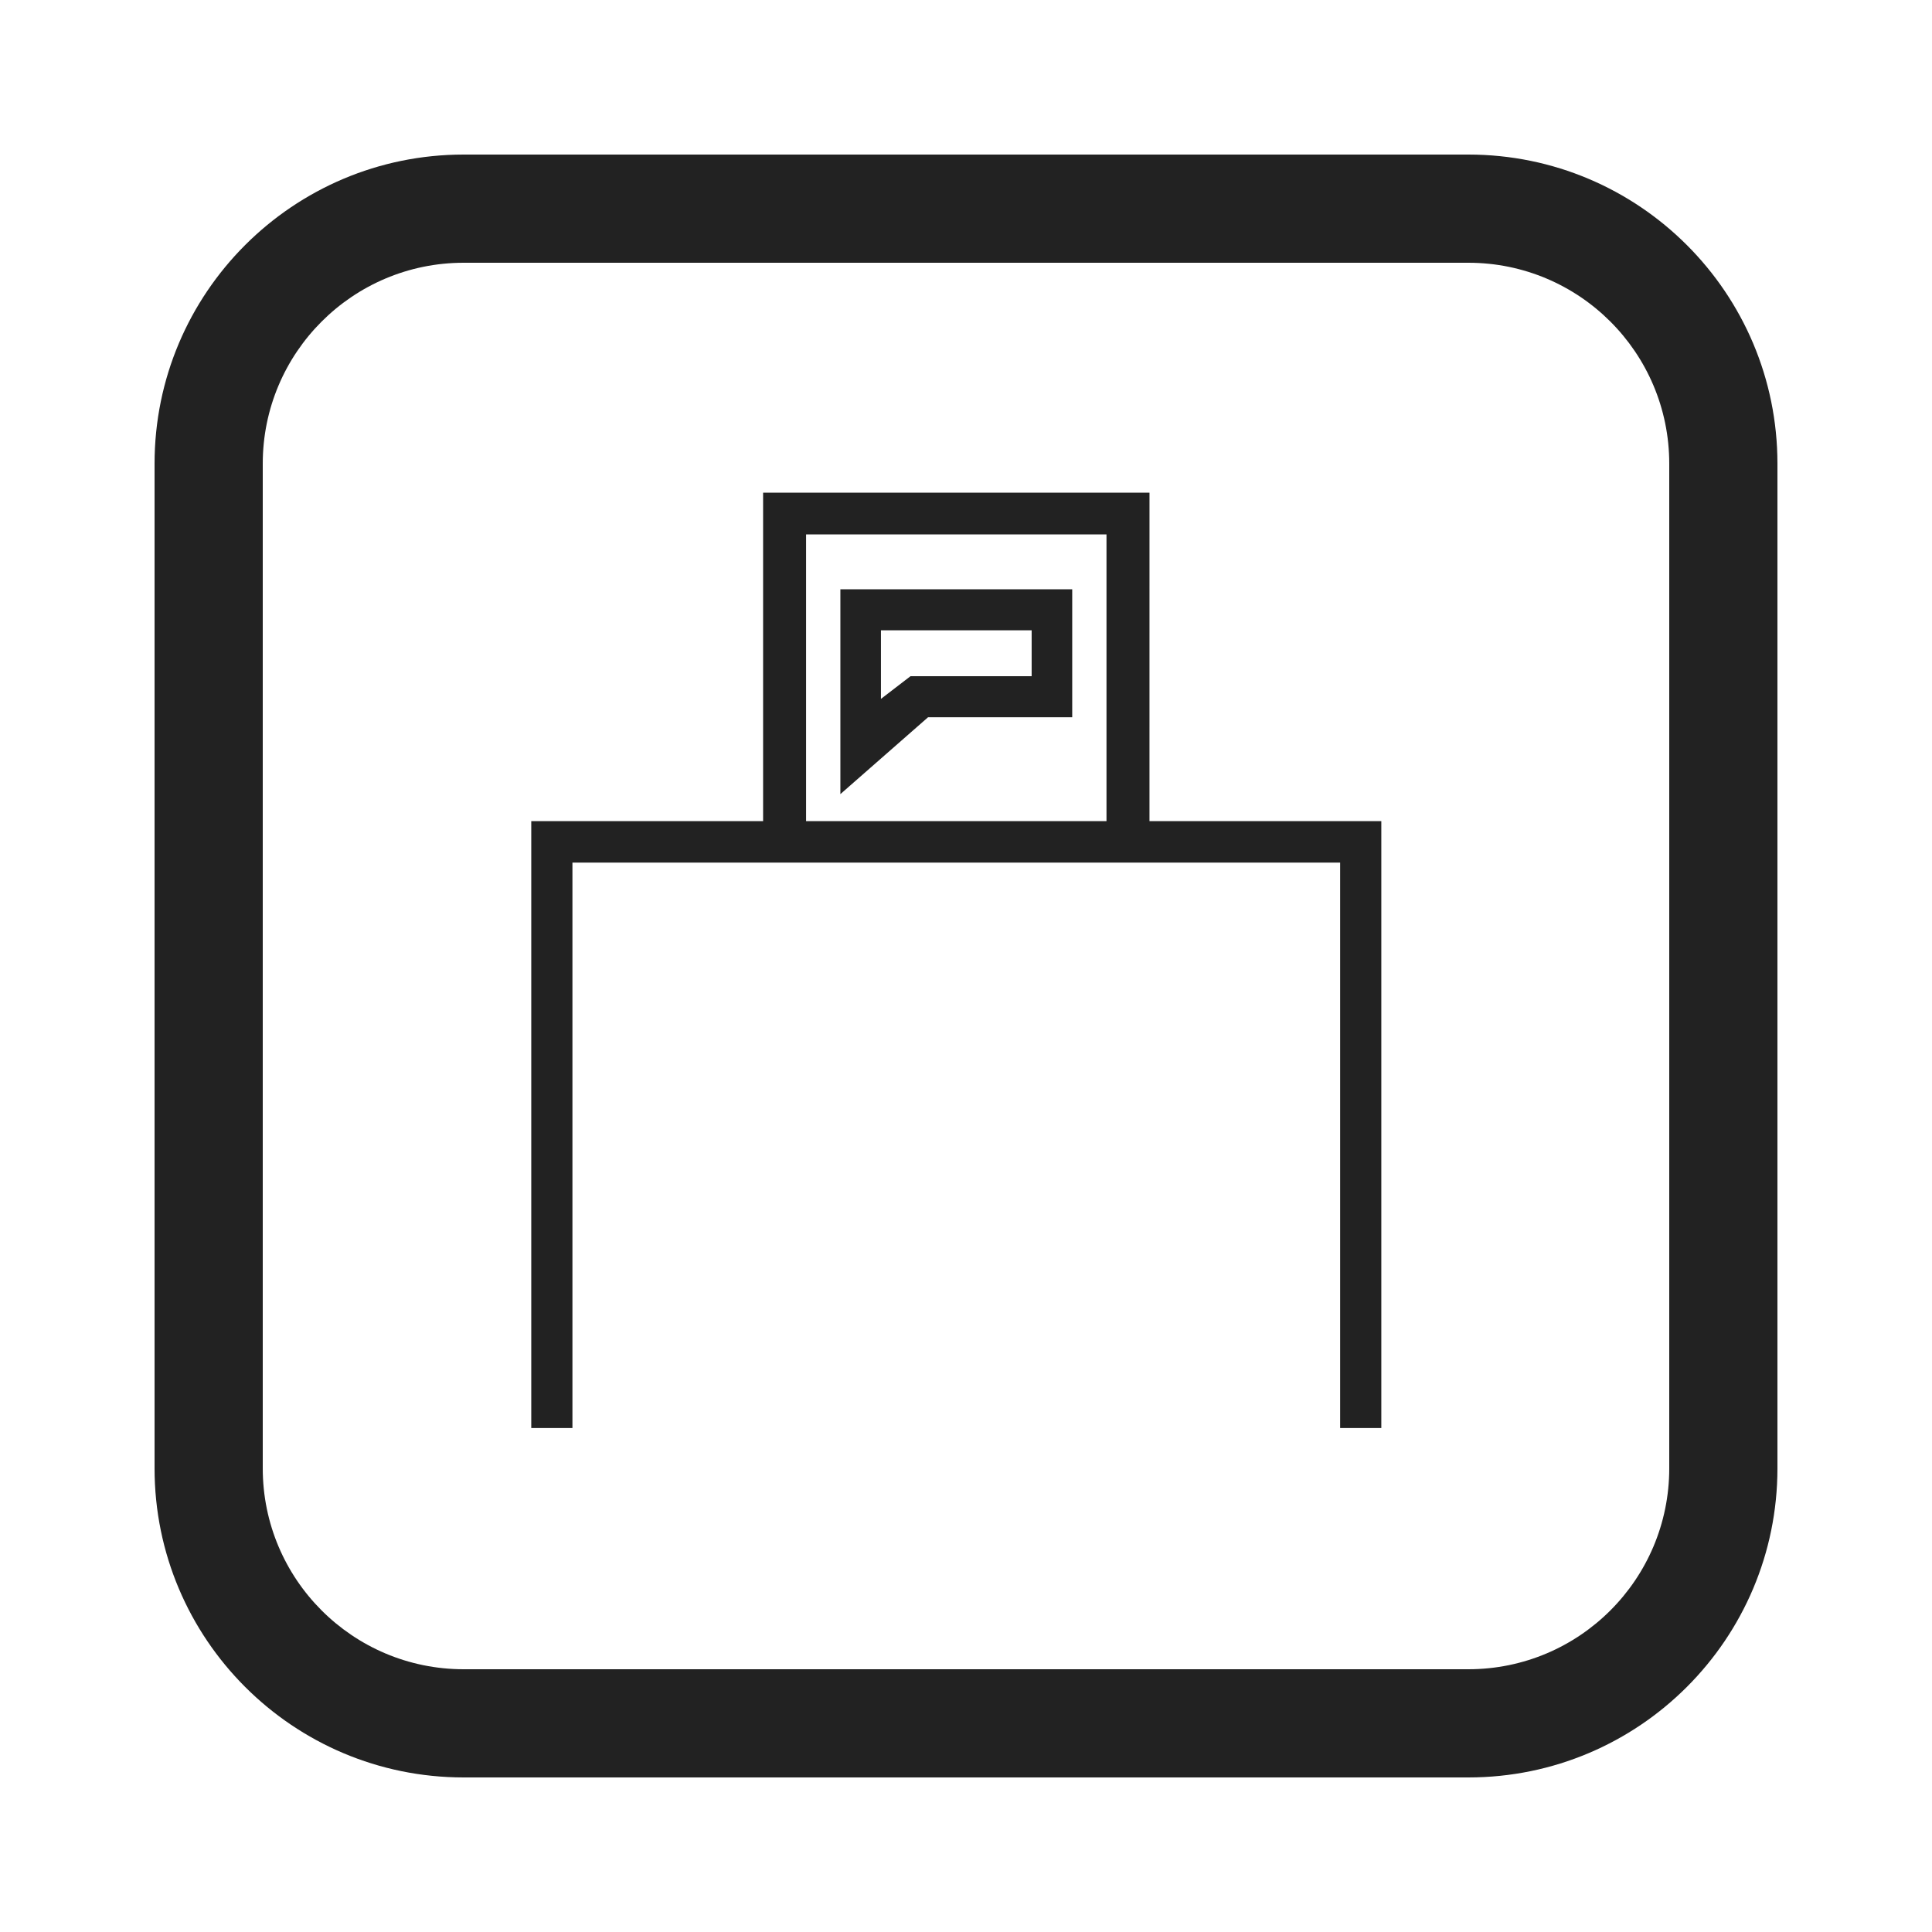
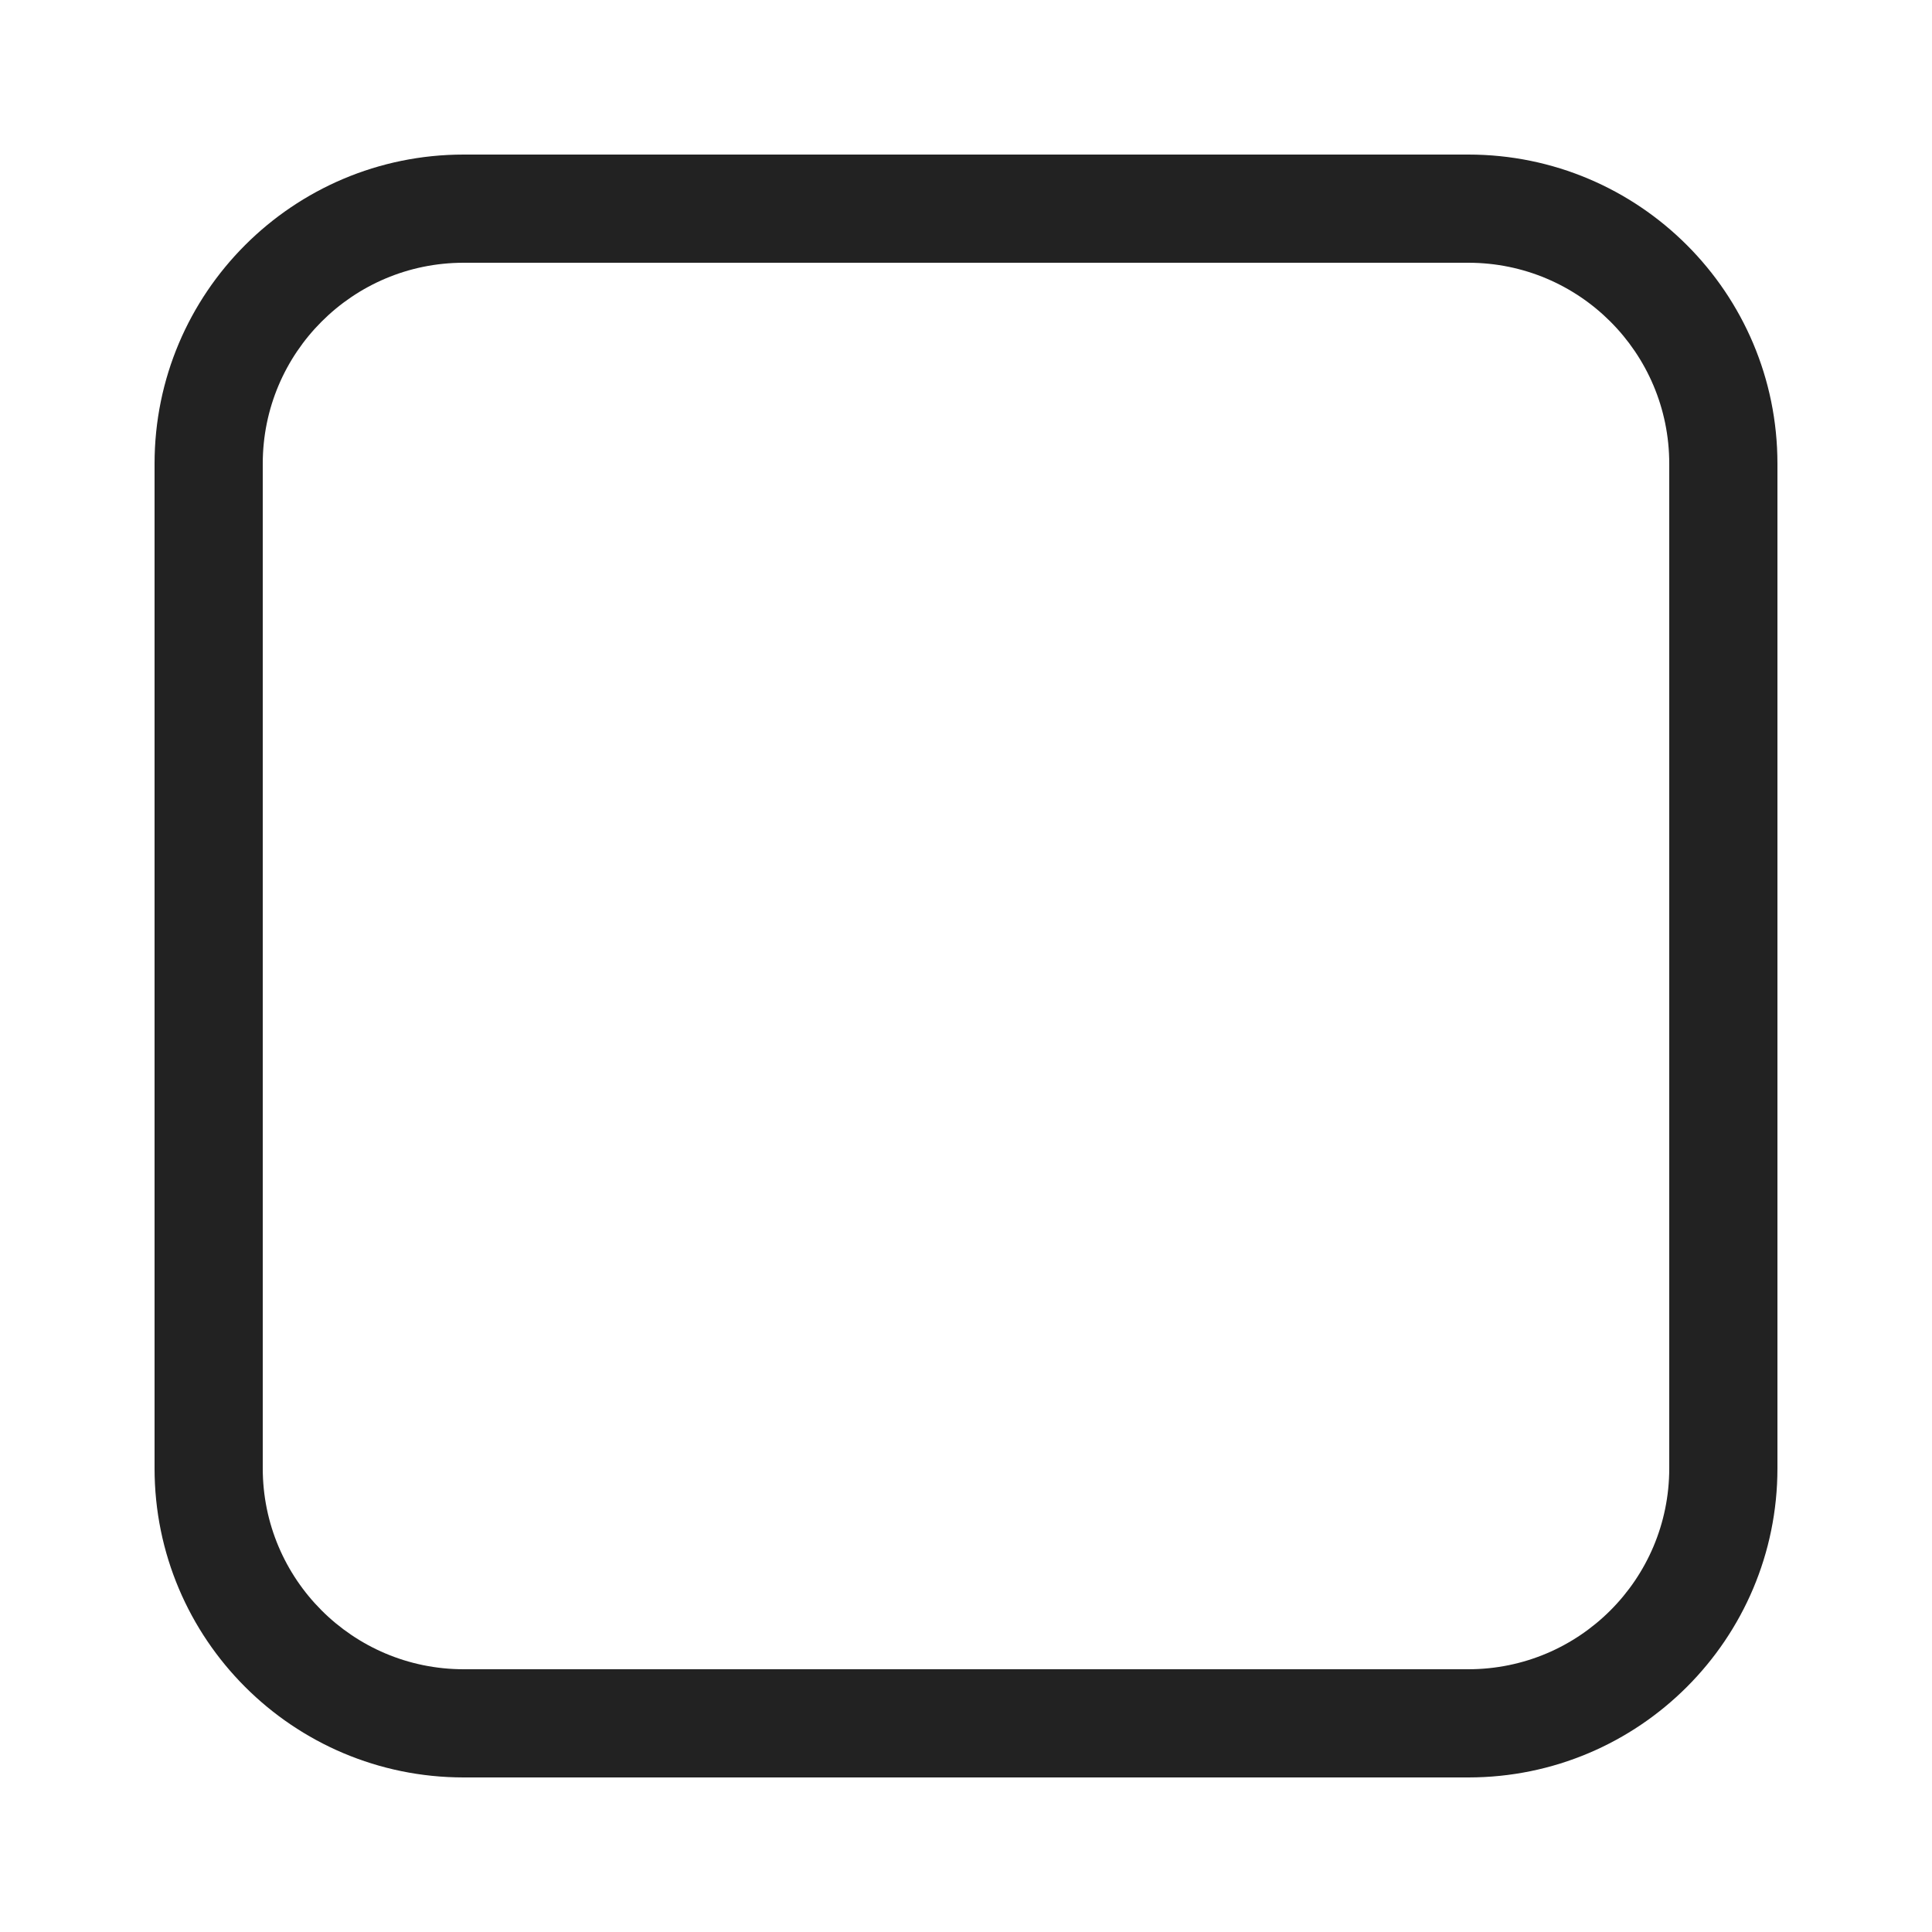
<svg xmlns="http://www.w3.org/2000/svg" fill="none" height="96" viewBox="0 0 96 96" width="96">
  <g clip-rule="evenodd" fill="#222" fill-rule="evenodd">
    <path d="m72.96 13.056h-49.92c-5.514 0-9.984 4.47-9.984 9.984v49.92c0 5.514 4.47 9.984 9.984 9.984h49.92c5.514 0 9.984-4.47 9.984-9.984v-49.92c0-5.514-4.47-9.984-9.984-9.984zm-49.92-5.376c-8.483 0-15.36 6.877-15.36 15.36v49.92c0 8.483 6.877 15.36 15.36 15.36h49.92c8.483 0 15.36-6.877 15.36-15.36v-49.92c0-8.483-6.877-15.36-15.36-15.36z" />
-     <path d="m57.118 24.48h-19.2v16.32h-11.52v30.158h2.046v-28.096h38.147v28.096h2.046v-30.158h-11.52zm-2.137 16.32v-14.245h-14.927v14.245zm-1.703-11.52h-11.52v10.179l4.357-3.819h7.163zm-9.504 5.447v-3.407h7.488v2.28h-6.019z" />
  </g>
</svg>